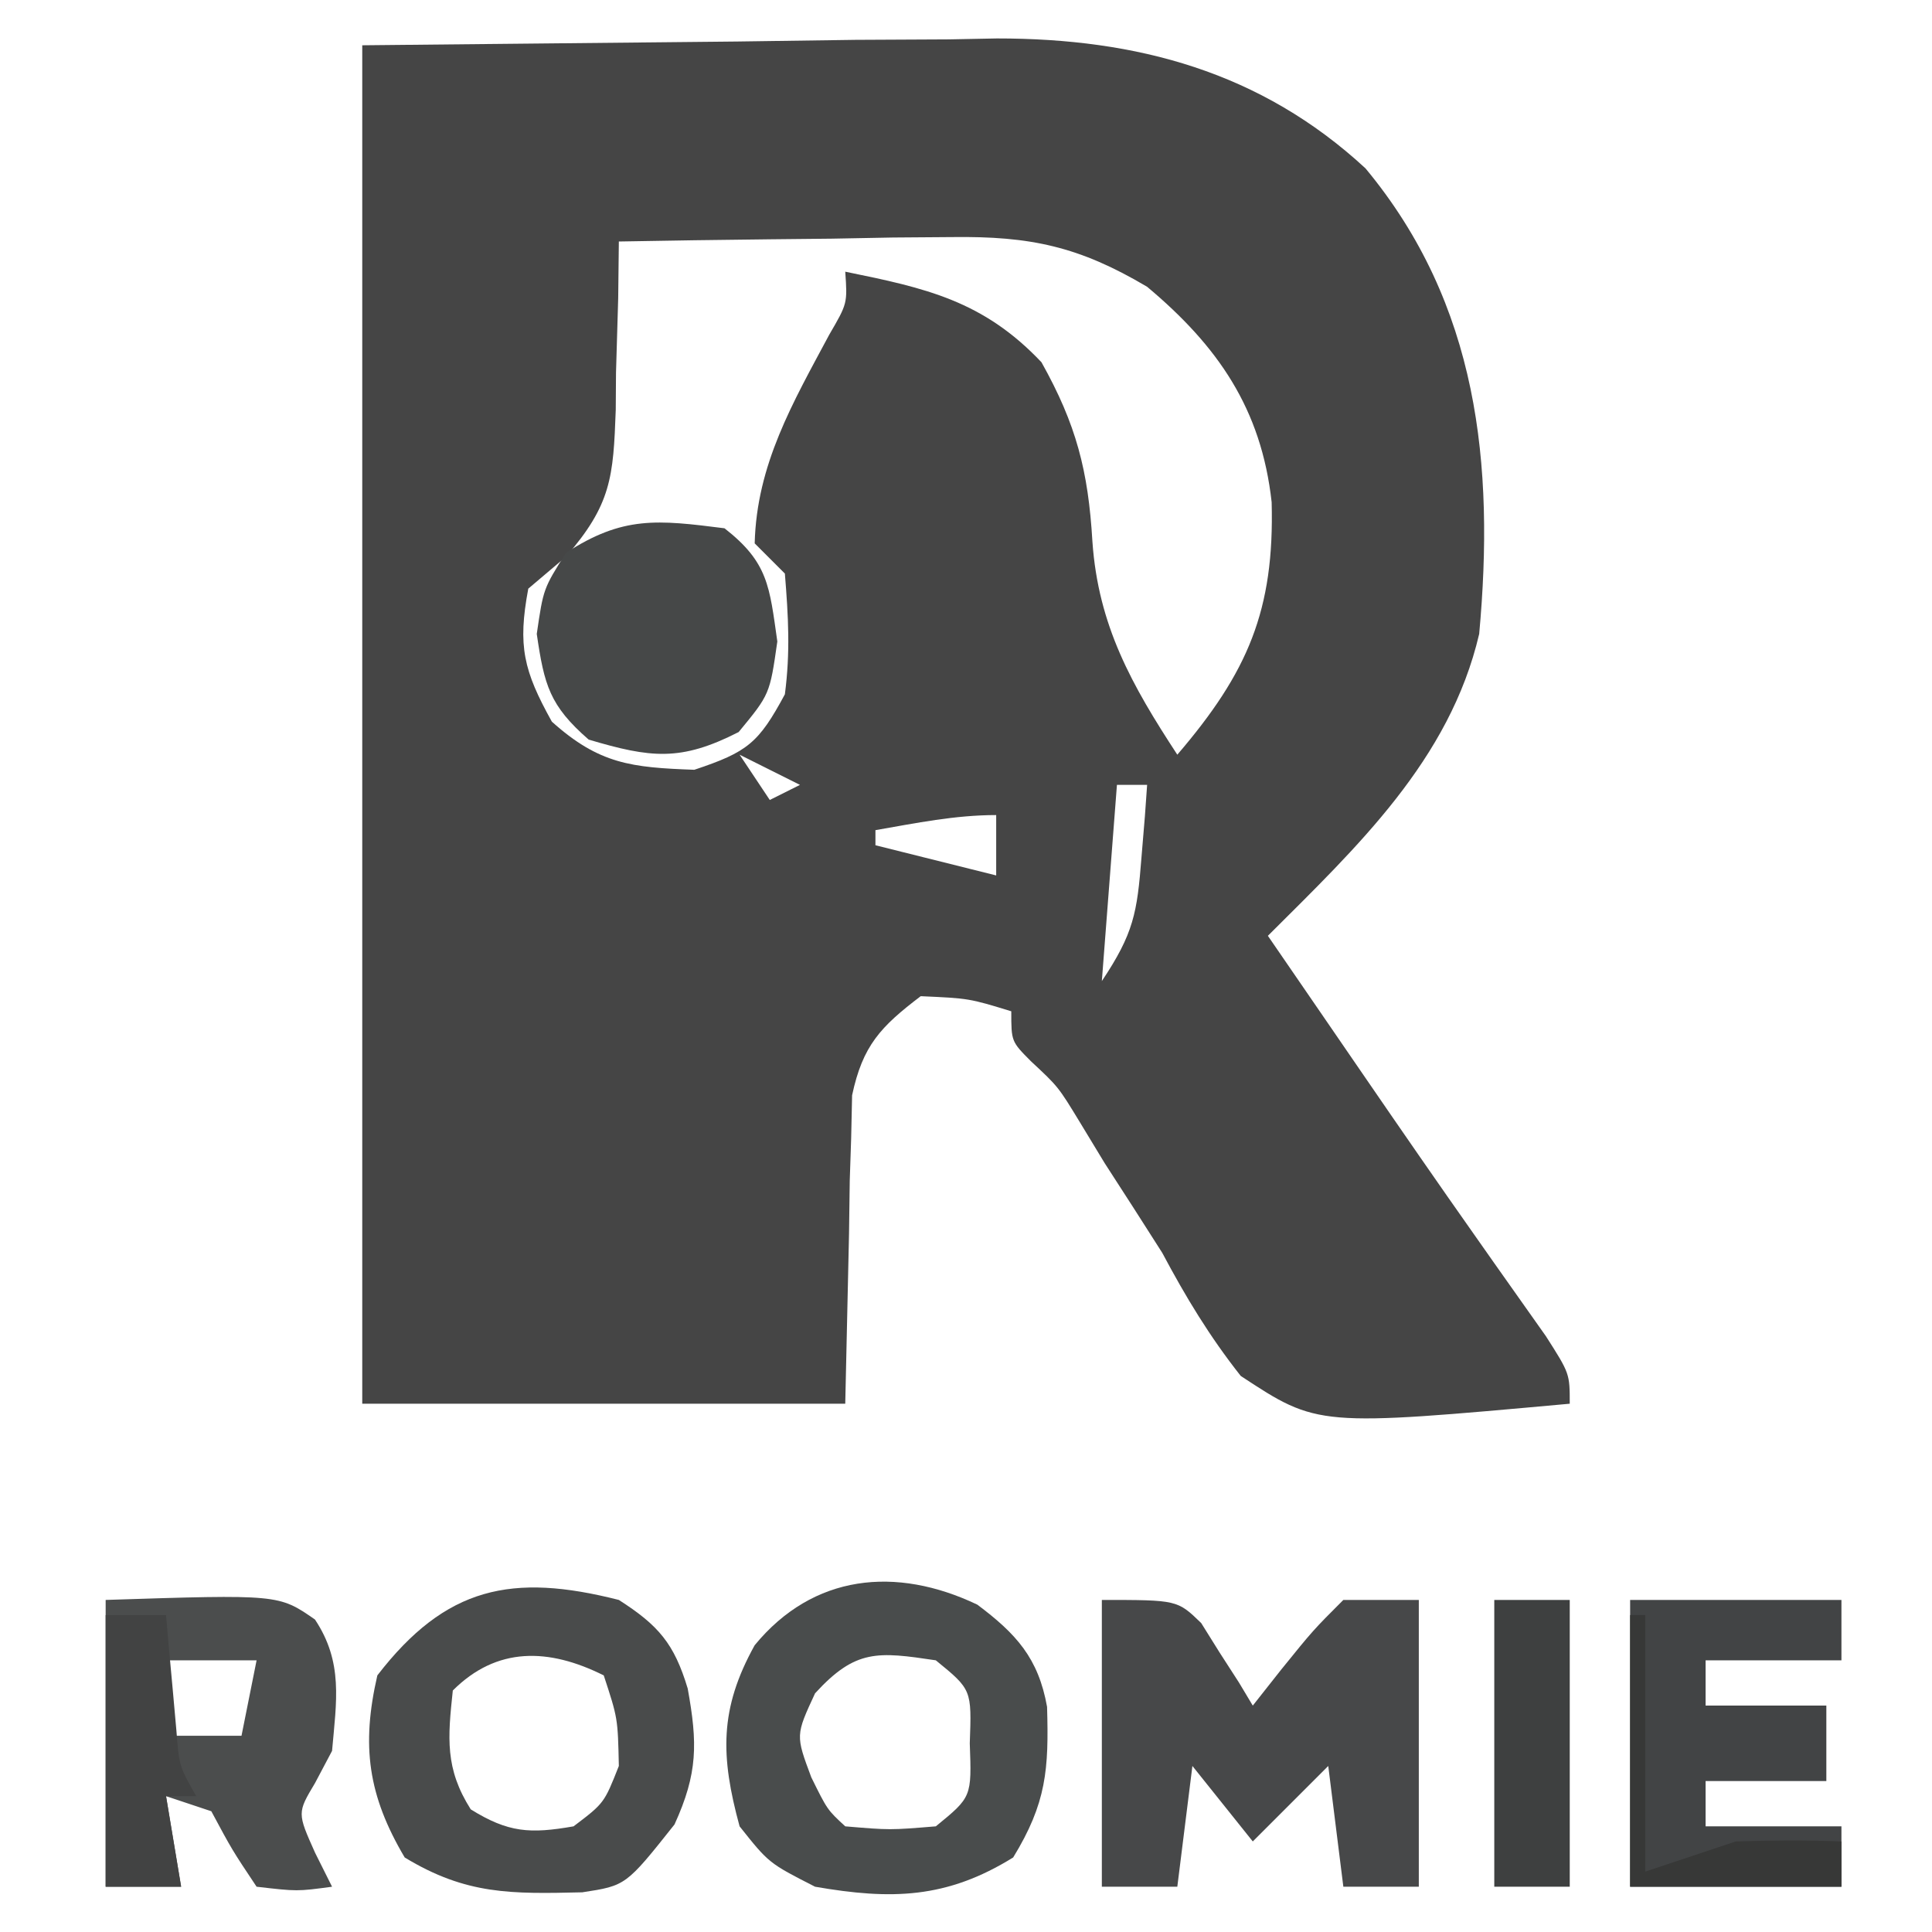
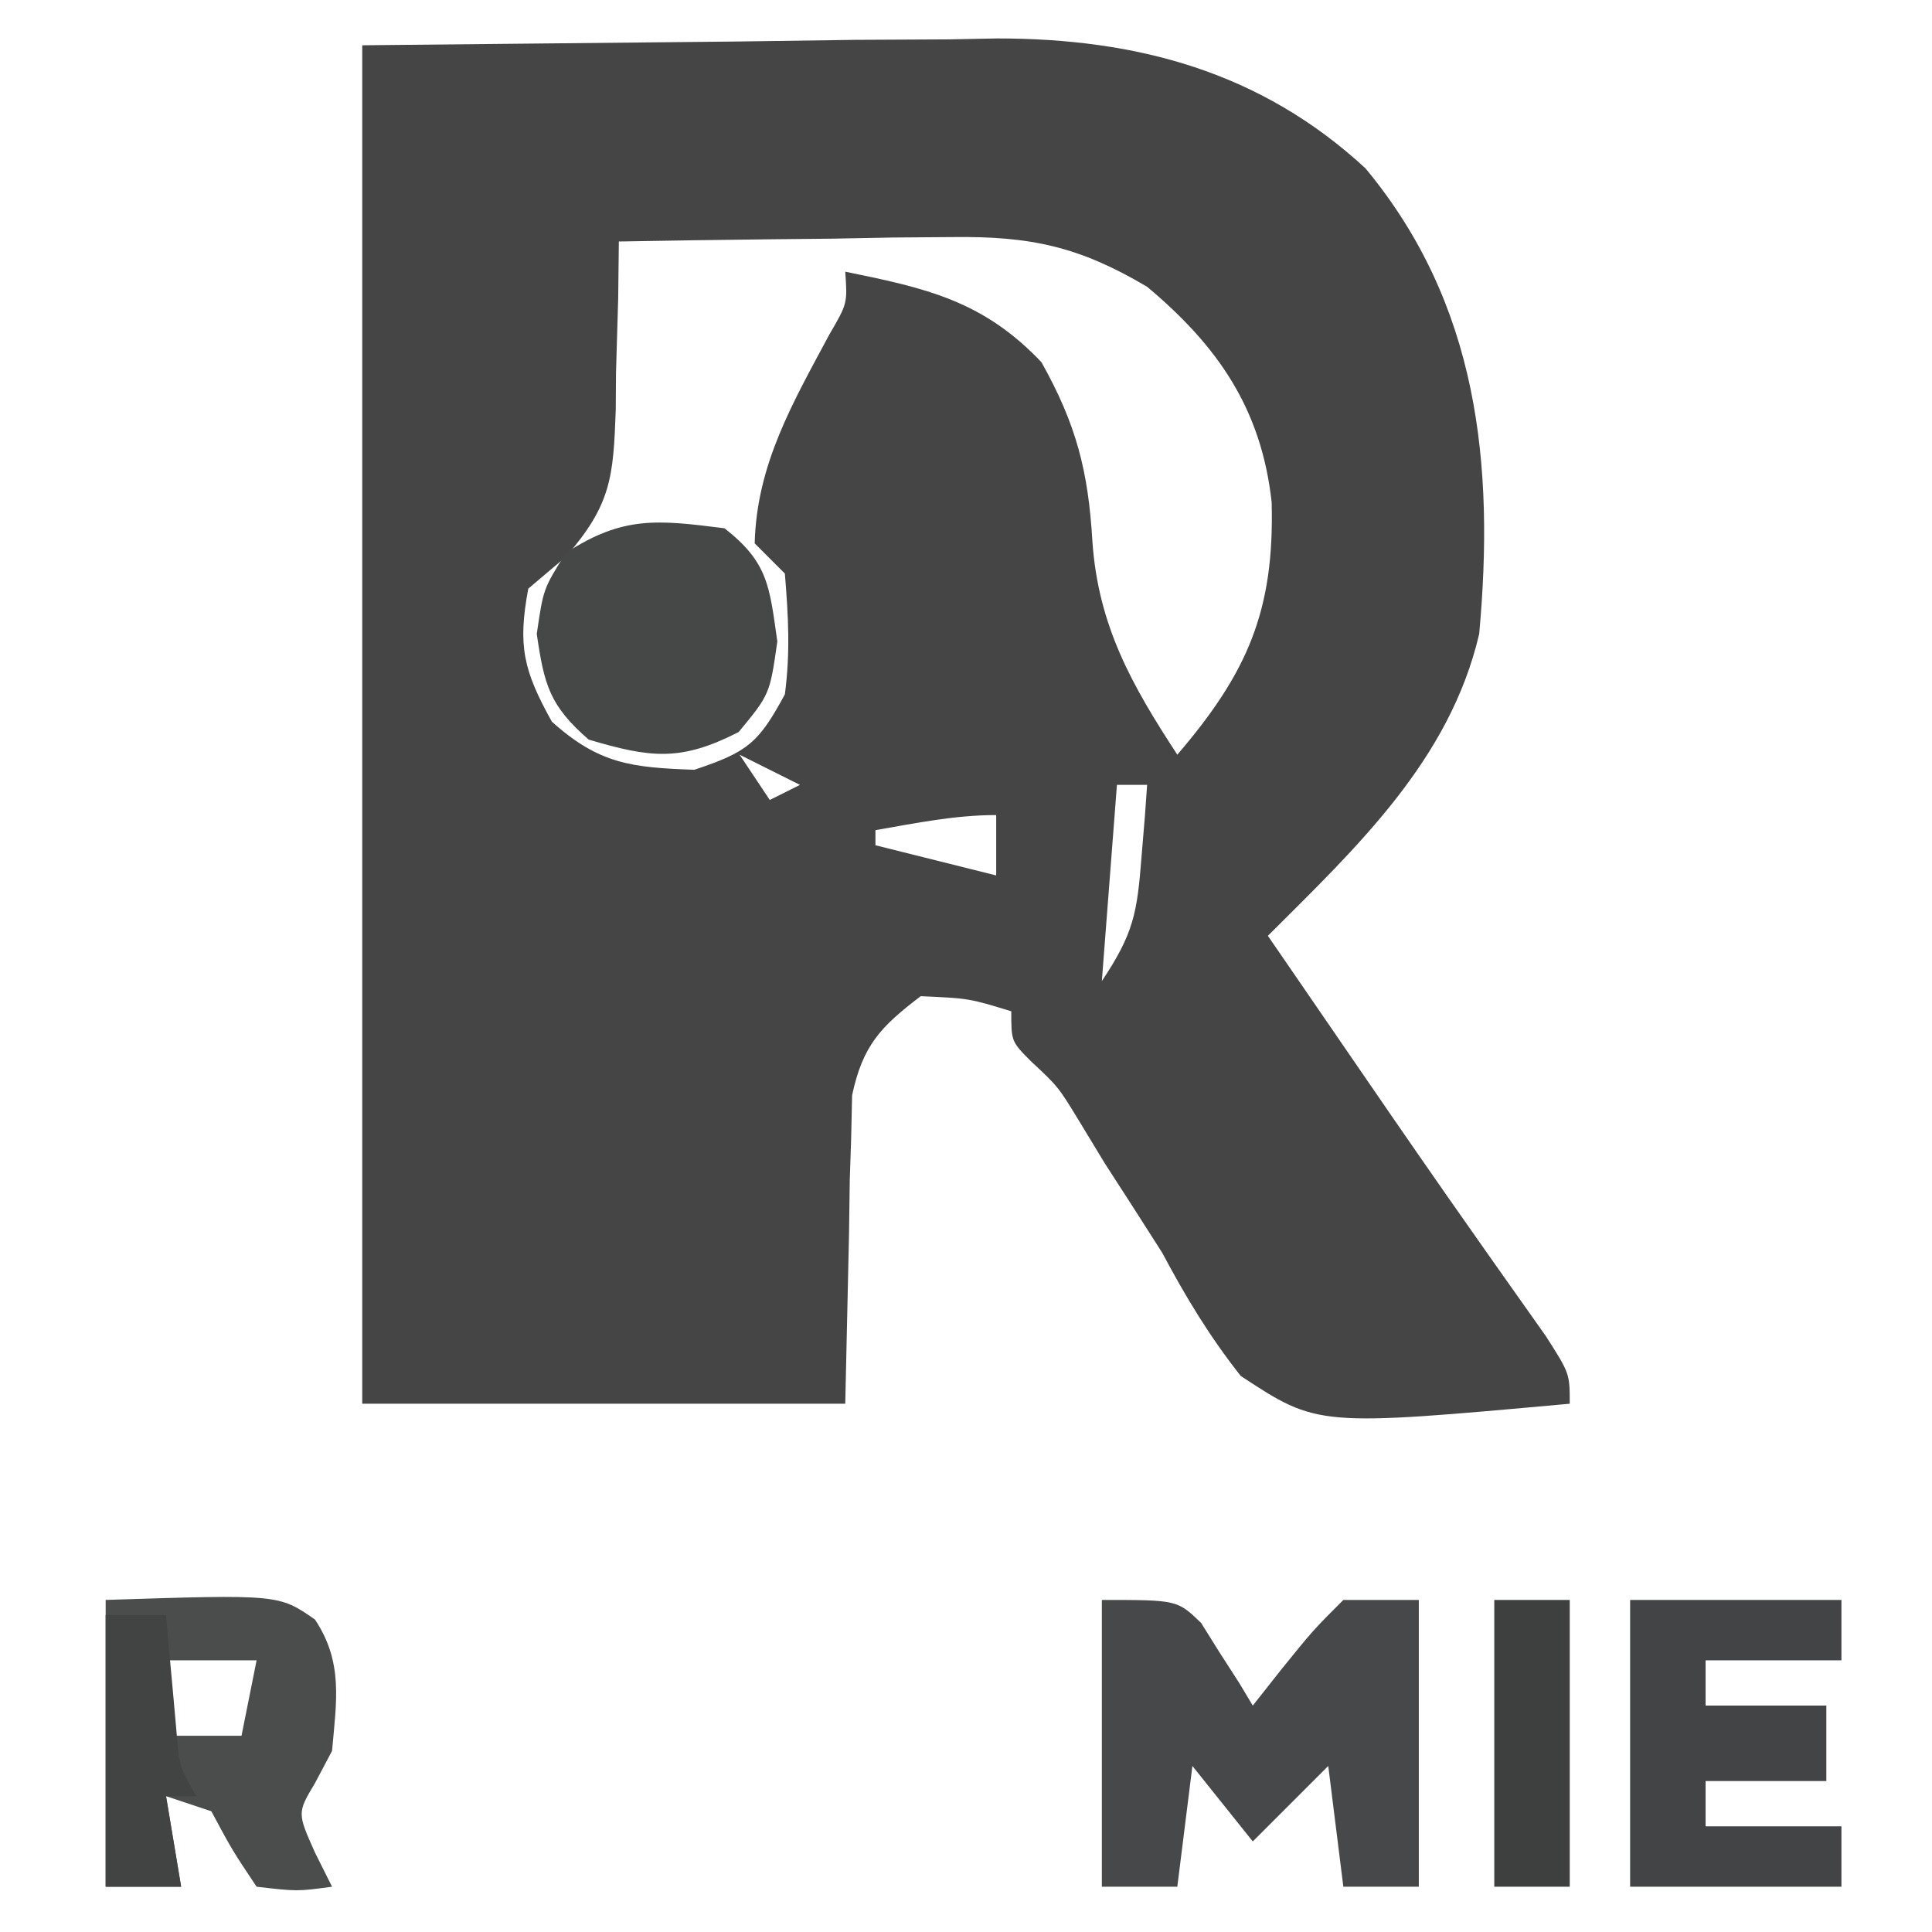
<svg xmlns="http://www.w3.org/2000/svg" version="1.1" width="128" height="128">
  <path d="M0 0 C8.209 -0.083 16.418 -0.165 24.875 -0.25 C28.732 -0.305 28.732 -0.305 32.667 -0.36 C34.734 -0.372 36.801 -0.382 38.867 -0.391 C39.917 -0.411 40.967 -0.432 42.049 -0.453 C51.307 -0.457 59.531 1.743 66.465 8.152 C73.947 17.157 75.026 27.774 74 39 C72.044 47.366 65.896 53.116 60 59 C61.152 60.677 62.304 62.354 63.456 64.031 C64.449 65.476 65.441 66.922 66.433 68.368 C68.849 71.887 71.274 75.399 73.734 78.887 C74.357 79.773 74.357 79.773 74.992 80.677 C76.131 82.295 77.274 83.909 78.418 85.523 C80 88 80 88 80 90 C63.303 91.515 63.303 91.515 58.203 88.16 C56.138 85.545 54.564 82.941 53 80 C51.739 78.015 50.468 76.035 49.188 74.062 C48.645 73.167 48.102 72.271 47.543 71.348 C46.112 68.996 46.112 68.996 44.301 67.309 C43 66 43 66 43 64 C40.2 63.143 40.2 63.143 37 63 C34.341 65.021 33.156 66.268 32.454 69.565 C32.433 70.508 32.412 71.451 32.391 72.422 C32.36 73.346 32.329 74.27 32.298 75.222 C32.282 76.386 32.266 77.55 32.25 78.75 C32.167 82.463 32.085 86.175 32 90 C21.44 90 10.88 90 0 90 C0 60.3 0 30.6 0 0 Z M17 13 C16.986 14.241 16.972 15.483 16.957 16.762 C16.91 18.404 16.862 20.046 16.812 21.688 C16.807 22.504 16.801 23.321 16.795 24.162 C16.633 28.613 16.505 30.419 13.484 33.895 C12.255 34.937 12.255 34.937 11 36 C10.288 39.799 10.687 41.437 12.562 44.812 C15.701 47.629 17.838 47.849 22 48 C25.528 46.824 26.257 46.236 28 43 C28.366 40.196 28.231 37.862 28 35 C27.34 34.34 26.68 33.68 26 33 C26.131 27.77 28.53 23.68 30.941 19.172 C32.146 17.103 32.146 17.103 32 15 C37.336 16.085 41.142 16.921 45 21 C47.305 25.116 48.099 28.191 48.375 32.875 C48.759 38.446 50.983 42.391 54 47 C58.679 41.541 60.44 37.424 60.25 30.273 C59.569 24.08 56.677 19.916 52 16 C47.502 13.332 44.278 12.638 39.07 12.707 C37.137 12.722 37.137 12.722 35.164 12.736 C33.818 12.761 32.471 12.787 31.125 12.812 C29.755 12.828 28.385 12.841 27.016 12.854 C23.677 12.889 20.339 12.938 17 13 Z M25 47 C25.99 48.485 25.99 48.485 27 50 C27.66 49.67 28.32 49.34 29 49 C27.68 48.34 26.36 47.68 25 47 Z M50 49 C49.67 53.29 49.34 57.58 49 62 C51.108 58.838 51.338 57.493 51.625 53.812 C51.7 52.911 51.775 52.01 51.852 51.082 C51.901 50.395 51.95 49.708 52 49 C51.34 49 50.68 49 50 49 Z M34 52 C34 52.33 34 52.66 34 53 C36.64 53.66 39.28 54.32 42 55 C42 53.68 42 52.36 42 51 C39.272 51 36.683 51.533 34 52 Z " fill="#454545" transform="translate(24,3)" />
  <path d="M0 0 C5 0 5 0 6.582 1.531 C6.988 2.181 7.394 2.831 7.812 3.5 C8.231 4.15 8.65 4.799 9.082 5.469 C9.385 5.974 9.688 6.479 10 7 C10.619 6.216 11.238 5.433 11.875 4.625 C14 2 14 2 16 0 C17.65 0 19.3 0 21 0 C21 6.27 21 12.54 21 19 C19.35 19 17.7 19 16 19 C15.67 16.36 15.34 13.72 15 11 C13.35 12.65 11.7 14.3 10 16 C8.68 14.35 7.36 12.7 6 11 C5.67 13.64 5.34 16.28 5 19 C3.35 19 1.7 19 0 19 C0 12.73 0 6.46 0 0 Z " fill="#474849" transform="translate(73,106)" />
-   <path d="M0 0 C2.622 1.681 3.664 2.885 4.562 5.867 C5.218 9.488 5.241 11.472 3.688 14.875 C0.469 18.928 0.469 18.928 -2.426 19.371 C-7.12 19.479 -10.104 19.544 -14.188 17.062 C-16.619 12.954 -17.073 9.663 -16 5 C-11.46 -0.89 -7.073 -1.797 0 0 Z M-11 6 C-11.334 9.137 -11.528 11.166 -9.812 13.875 C-7.32 15.422 -5.88 15.504 -3 15 C-0.971 13.462 -0.971 13.462 0 11 C-0.068 7.837 -0.068 7.837 -1 5 C-4.654 3.173 -8.09 3.09 -11 6 Z " fill="#494B4B" transform="translate(41,106)" />
-   <path d="M0 0 C2.575 1.931 4.046 3.54 4.621 6.773 C4.741 10.915 4.584 13.142 2.375 16.75 C-2.032 19.482 -5.695 19.567 -10.75 18.688 C-13.812 17.125 -13.812 17.125 -15.75 14.688 C-17.015 10.049 -17.1 6.917 -14.75 2.688 C-10.879 -2.025 -5.386 -2.571 0 0 Z M-10.75 5.875 C-12.04 8.655 -12.04 8.655 -11 11.438 C-9.939 13.59 -9.939 13.59 -8.75 14.688 C-5.792 14.938 -5.792 14.938 -2.75 14.688 C-0.37 12.744 -0.37 12.744 -0.5 9.188 C-0.37 5.631 -0.37 5.631 -2.75 3.688 C-6.599 3.114 -8.061 2.934 -10.75 5.875 Z " fill="#494C4C" transform="translate(64.75,106.312)" />
  <path d="M0 0 C11.467 -0.37 11.467 -0.37 13.867 1.297 C15.753 4.132 15.289 6.702 15 10 C14.629 10.701 14.258 11.402 13.875 12.125 C12.692 14.107 12.692 14.107 13.875 16.75 C14.246 17.492 14.617 18.235 15 19 C12.688 19.312 12.688 19.312 10 19 C8.375 16.562 8.375 16.562 7 14 C6.01 13.67 5.02 13.34 4 13 C4.33 14.98 4.66 16.96 5 19 C3.35 19 1.7 19 0 19 C0 12.73 0 6.46 0 0 Z M4 4 C4 5.65 4 7.3 4 9 C5.65 9 7.3 9 9 9 C9.33 7.35 9.66 5.7 10 4 C8.02 4 6.04 4 4 4 Z " fill="#4B4D4D" transform="translate(7,106)" />
  <path d="M0 0 C4.62 0 9.24 0 14 0 C14 1.32 14 2.64 14 4 C11.03 4 8.06 4 5 4 C5 4.99 5 5.98 5 7 C7.64 7 10.28 7 13 7 C13 8.65 13 10.3 13 12 C10.36 12 7.72 12 5 12 C5 12.99 5 13.98 5 15 C7.97 15 10.94 15 14 15 C14 16.32 14 17.64 14 19 C9.38 19 4.76 19 0 19 C0 12.73 0 6.46 0 0 Z " fill="#424445" transform="translate(108,106)" />
  <path d="M0 0 C2.905 2.269 2.979 3.85 3.5 7.5 C3 11 3 11 0.938 13.5 C-2.913 15.466 -4.892 15.217 -9 14 C-11.588 11.746 -11.942 10.395 -12.438 7 C-12 4 -12 4 -10.5 1.625 C-6.731 -0.825 -4.457 -0.566 0 0 Z " fill="#464848" transform="translate(48,35)" />
-   <path d="M0 0 C1.65 0 3.3 0 5 0 C5 6.27 5 12.54 5 19 C3.35 19 1.7 19 0 19 C0 12.73 0 6.46 0 0 Z " fill="#3E4040" transform="translate(99,106)" />
+   <path d="M0 0 C1.65 0 3.3 0 5 0 C5 6.27 5 12.54 5 19 C3.35 19 1.7 19 0 19 C0 12.73 0 6.46 0 0 " fill="#3E4040" transform="translate(99,106)" />
  <path d="M0 0 C1.32 0 2.64 0 4 0 C4.061 0.699 4.121 1.397 4.184 2.117 C4.267 3.027 4.351 3.937 4.438 4.875 C4.519 5.78 4.6 6.685 4.684 7.617 C4.87 10.011 4.87 10.011 6 12 C5.34 12 4.68 12 4 12 C4.33 13.98 4.66 15.96 5 18 C3.35 18 1.7 18 0 18 C0 12.06 0 6.12 0 0 Z " fill="#424343" transform="translate(7,107)" />
-   <path d="M0 0 C0.33 0 0.66 0 1 0 C1 5.61 1 11.22 1 17 C2.98 16.34 4.96 15.68 7 15 C9.332 14.925 11.669 14.907 14 15 C14 15.99 14 16.98 14 18 C9.38 18 4.76 18 0 18 C0 12.06 0 6.12 0 0 Z " fill="#373837" transform="translate(108,107)" />
</svg>